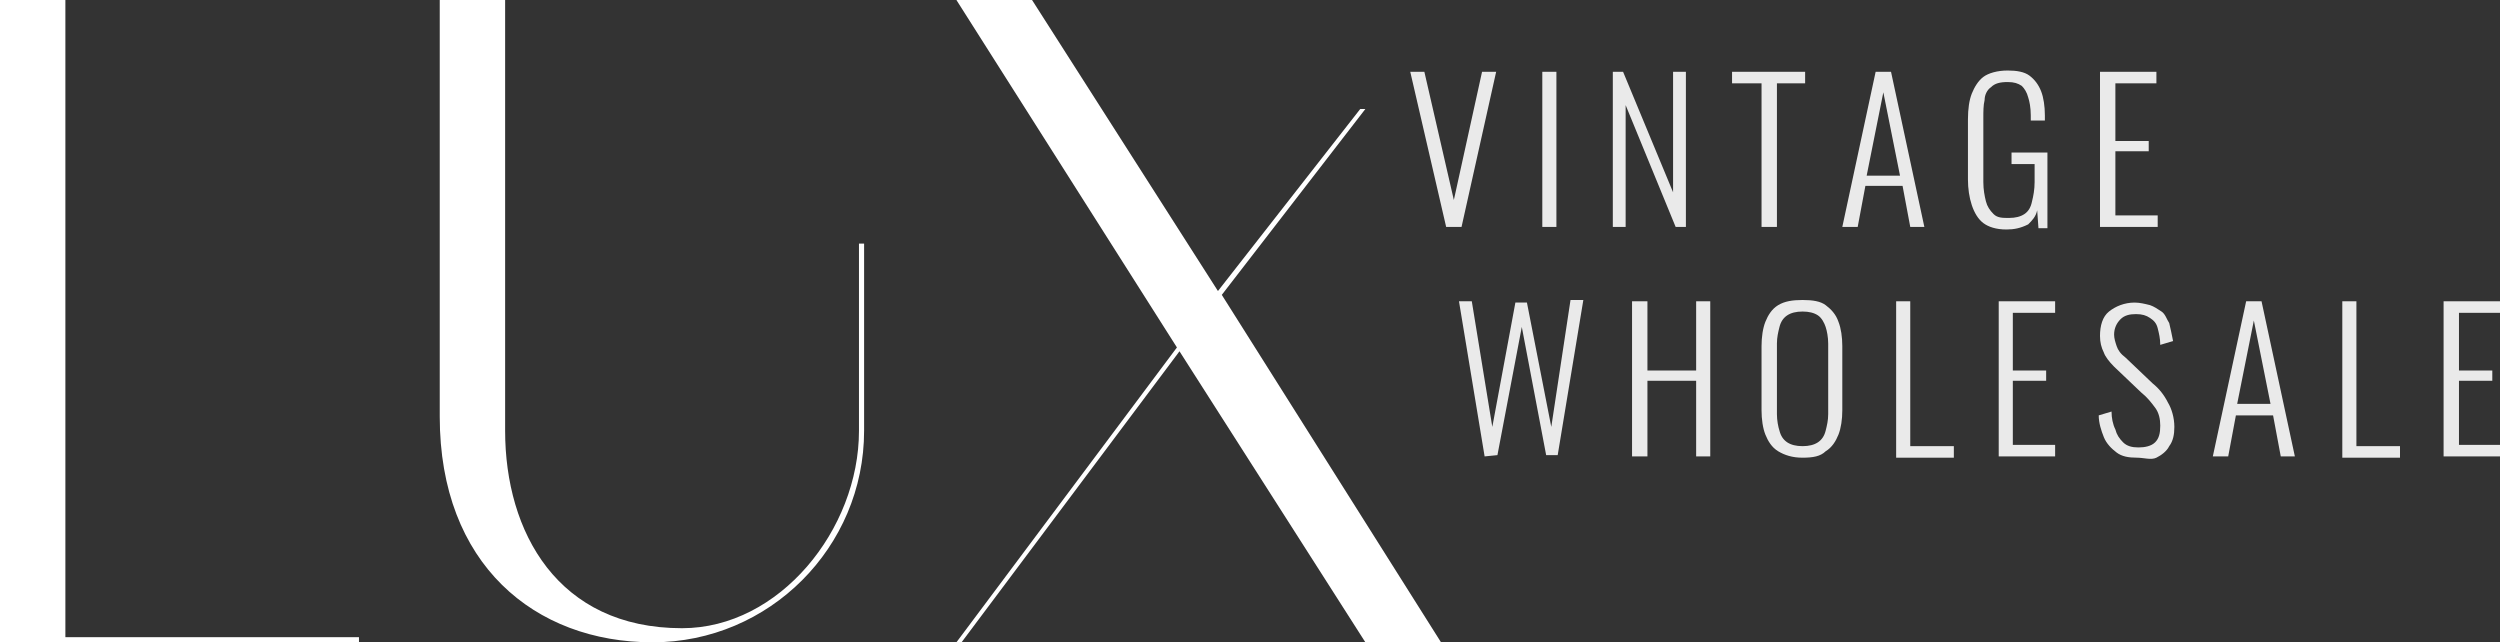
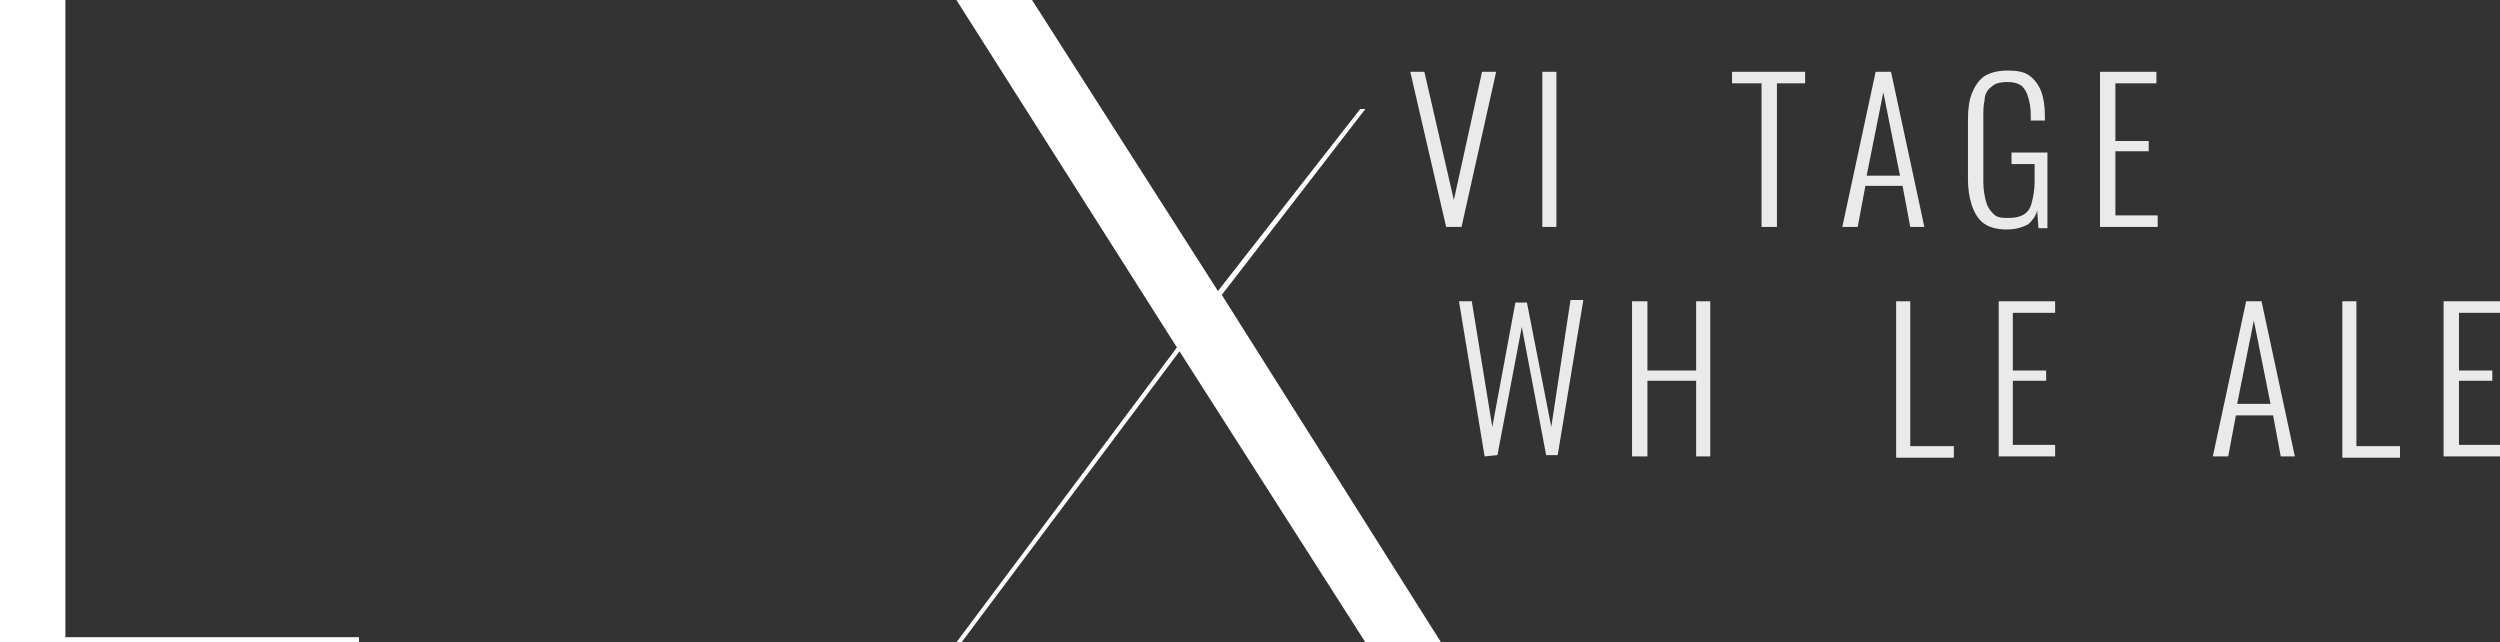
<svg xmlns="http://www.w3.org/2000/svg" version="1.1" id="Livello_1" x="0px" y="0px" viewBox="0 0 195 50.1" style="enable-background:new 0 0 195 50.1;" xml:space="preserve">
  <rect x="0" y="0" width="195" height="50.1" fill="#333333" stroke="none" />
  <style type="text/css">
	.st0{fill:#FFFFFF;}
	.st1{fill:#EAEAEA;}
</style>
  <polyline class="st0" points="5.1,49.7 28,49.7 28,50.1 0,50.1 0,0 5.1,0 5.1,49.7 " />
-   <path class="st0" d="M67,19h0.4v14.6c0,9.1-7.4,16.5-16.5,16.5c-9.2,0-16.6-6.1-16.6-17.6V0h5.1v33.6c0,7.9,4.1,15.4,13.8,15.4  C60.8,49,67,41.3,67,33.6V19" />
  <polyline class="st0" points="106.5,8.5 95.3,23 112.4,50.1 106.5,50.1 92,27.4 75,50.1 74.6,50.1 91.8,27.1 74.6,0 80.5,0 95,22.7   106.1,8.5 106.5,8.5 " />
  <g>
    <path class="st1" d="M112.8,17.7L110,5.6h1.1l2.3,10l2.2-10h1.1L114,17.7H112.8z" />
    <path class="st1" d="M120.3,17.7V5.6h1.1v12.1H120.3z" />
-     <path class="st1" d="M125.8,17.7V5.6h0.8l3.9,9.4V5.6h1v12.1h-0.8l-3.9-9.5v9.5H125.8z" />
    <path class="st1" d="M137.4,17.7V6.5h-2.3V5.6h5.7v0.9h-2.2v11.2H137.4z" />
    <path class="st1" d="M143.7,17.7l2.6-12.1h1.2l2.6,12.1H149l-0.6-3.2h-2.9l-0.6,3.2H143.7z M145.6,13.7h2.6l-1.3-6.5L145.6,13.7z" />
    <path class="st1" d="M156.5,17.9c-0.8,0-1.4-0.2-1.8-0.5c-0.4-0.3-0.7-0.8-0.9-1.4s-0.3-1.3-0.3-2V9.3c0-0.8,0.1-1.5,0.3-2   s0.5-1,0.9-1.3s1.1-0.5,1.9-0.5c0.7,0,1.3,0.1,1.7,0.4s0.7,0.7,0.9,1.2s0.3,1.2,0.3,1.9v0.4h-1.1V9c0-0.6-0.1-1.1-0.2-1.4   c-0.1-0.4-0.3-0.7-0.5-0.9c-0.3-0.2-0.6-0.3-1.1-0.3c-0.6,0-1,0.1-1.3,0.4c-0.3,0.2-0.5,0.6-0.5,1c-0.1,0.4-0.1,0.9-0.1,1.4v5   c0,0.6,0.1,1.1,0.2,1.5c0.1,0.4,0.3,0.7,0.6,1s0.7,0.3,1.2,0.3s0.9-0.1,1.2-0.3c0.3-0.2,0.5-0.5,0.6-1c0.1-0.4,0.2-0.9,0.2-1.5   v-1.4h-1.8v-0.9h2.8v5.9H159l-0.1-1.4c-0.1,0.5-0.4,0.8-0.7,1.1C157.6,17.8,157.1,17.9,156.5,17.9z" />
    <path class="st1" d="M163.8,17.7V5.6h4.4v0.9H165V11h2.6v0.8H165v5h3.3v0.9C168.3,17.7,163.8,17.7,163.8,17.7z" />
  </g>
  <g>
    <path class="st1" d="M115.8,35.6l-2-12.1h1l1.6,9.8l1.8-9.7h0.9l1.9,9.7l1.5-9.9h1l-2,12.1h-0.9l-1.9-10l-1.9,10L115.8,35.6   L115.8,35.6z" />
    <path class="st1" d="M127.3,35.6V23.5h1.2v5.4h3.8v-5.4h1.1v12.1h-1.1v-5.9h-3.8v5.9H127.3z" />
-     <path class="st1" d="M140.6,35.7c-0.8,0-1.4-0.2-1.9-0.5s-0.8-0.8-1-1.3s-0.3-1.2-0.3-1.9v-5c0-0.7,0.1-1.4,0.3-1.9s0.5-1,1-1.3   s1.1-0.4,1.9-0.4c0.8,0,1.4,0.1,1.8,0.4s0.8,0.7,1,1.3c0.2,0.5,0.3,1.2,0.3,1.9v5c0,0.7-0.1,1.4-0.3,1.9s-0.5,1-1,1.3   C142,35.6,141.4,35.7,140.6,35.7z M140.6,34.8c0.5,0,0.9-0.1,1.2-0.3s0.5-0.5,0.6-0.9s0.2-0.8,0.2-1.3v-5.5c0-0.5-0.1-1-0.2-1.3   s-0.3-0.7-0.6-0.9s-0.7-0.3-1.2-0.3s-0.9,0.1-1.2,0.3s-0.5,0.5-0.6,0.9s-0.2,0.8-0.2,1.3v5.5c0,0.5,0.1,1,0.2,1.3   c0.1,0.4,0.3,0.7,0.6,0.9C139.7,34.7,140.1,34.8,140.6,34.8z" />
    <path class="st1" d="M147.9,35.6V23.5h1.1v11.3h3.4v0.9h-4.5V35.6z" />
    <path class="st1" d="M155.9,35.6V23.5h4.4v0.9H157v4.5h2.6v0.8H157v5h3.3v0.9H155.9z" />
-     <path class="st1" d="M166.7,35.7c-0.7,0-1.2-0.1-1.6-0.4s-0.8-0.7-1-1.2s-0.4-1.1-0.4-1.7l1-0.3c0,0.5,0.1,1,0.3,1.4   c0.1,0.4,0.3,0.7,0.6,1s0.7,0.4,1.2,0.4s1-0.1,1.3-0.4s0.4-0.7,0.4-1.3c0-0.5-0.1-1-0.4-1.4c-0.3-0.4-0.6-0.8-1.1-1.2l-2.1-2   c-0.4-0.4-0.7-0.8-0.8-1.1c-0.2-0.4-0.3-0.8-0.3-1.3c0-0.8,0.2-1.5,0.7-1.9s1.2-0.7,2-0.7c0.4,0,0.8,0.1,1.2,0.2   c0.3,0.1,0.6,0.3,0.9,0.5s0.4,0.6,0.6,0.9c0.1,0.4,0.2,0.9,0.3,1.4l-1,0.3c0-0.5-0.1-0.9-0.2-1.3c-0.1-0.4-0.3-0.6-0.6-0.8   s-0.6-0.3-1.1-0.3s-0.9,0.1-1.2,0.4s-0.5,0.7-0.5,1.2c0,0.3,0.1,0.6,0.2,0.9c0.1,0.3,0.3,0.6,0.7,0.9l2.1,2   c0.5,0.4,0.9,0.9,1.2,1.5c0.3,0.5,0.5,1.2,0.5,1.9c0,0.6-0.1,1.1-0.4,1.5c-0.2,0.4-0.6,0.7-1,0.9S167.2,35.7,166.7,35.7z" />
    <path class="st1" d="M172.6,35.6l2.6-12.1h1.2l2.6,12.1h-1.1l-0.6-3.2h-2.9l-0.6,3.2H172.6z M174.5,31.5h2.6l-1.3-6.5L174.5,31.5z" />
    <path class="st1" d="M182.7,35.6V23.5h1.1v11.3h3.4v0.9h-4.5V35.6z" />
    <path class="st1" d="M190.6,35.6V23.5h4.4v0.9h-3.2v4.5h2.6v0.8h-2.6v5h3.3v0.9H190.6z" />
  </g>
</svg>